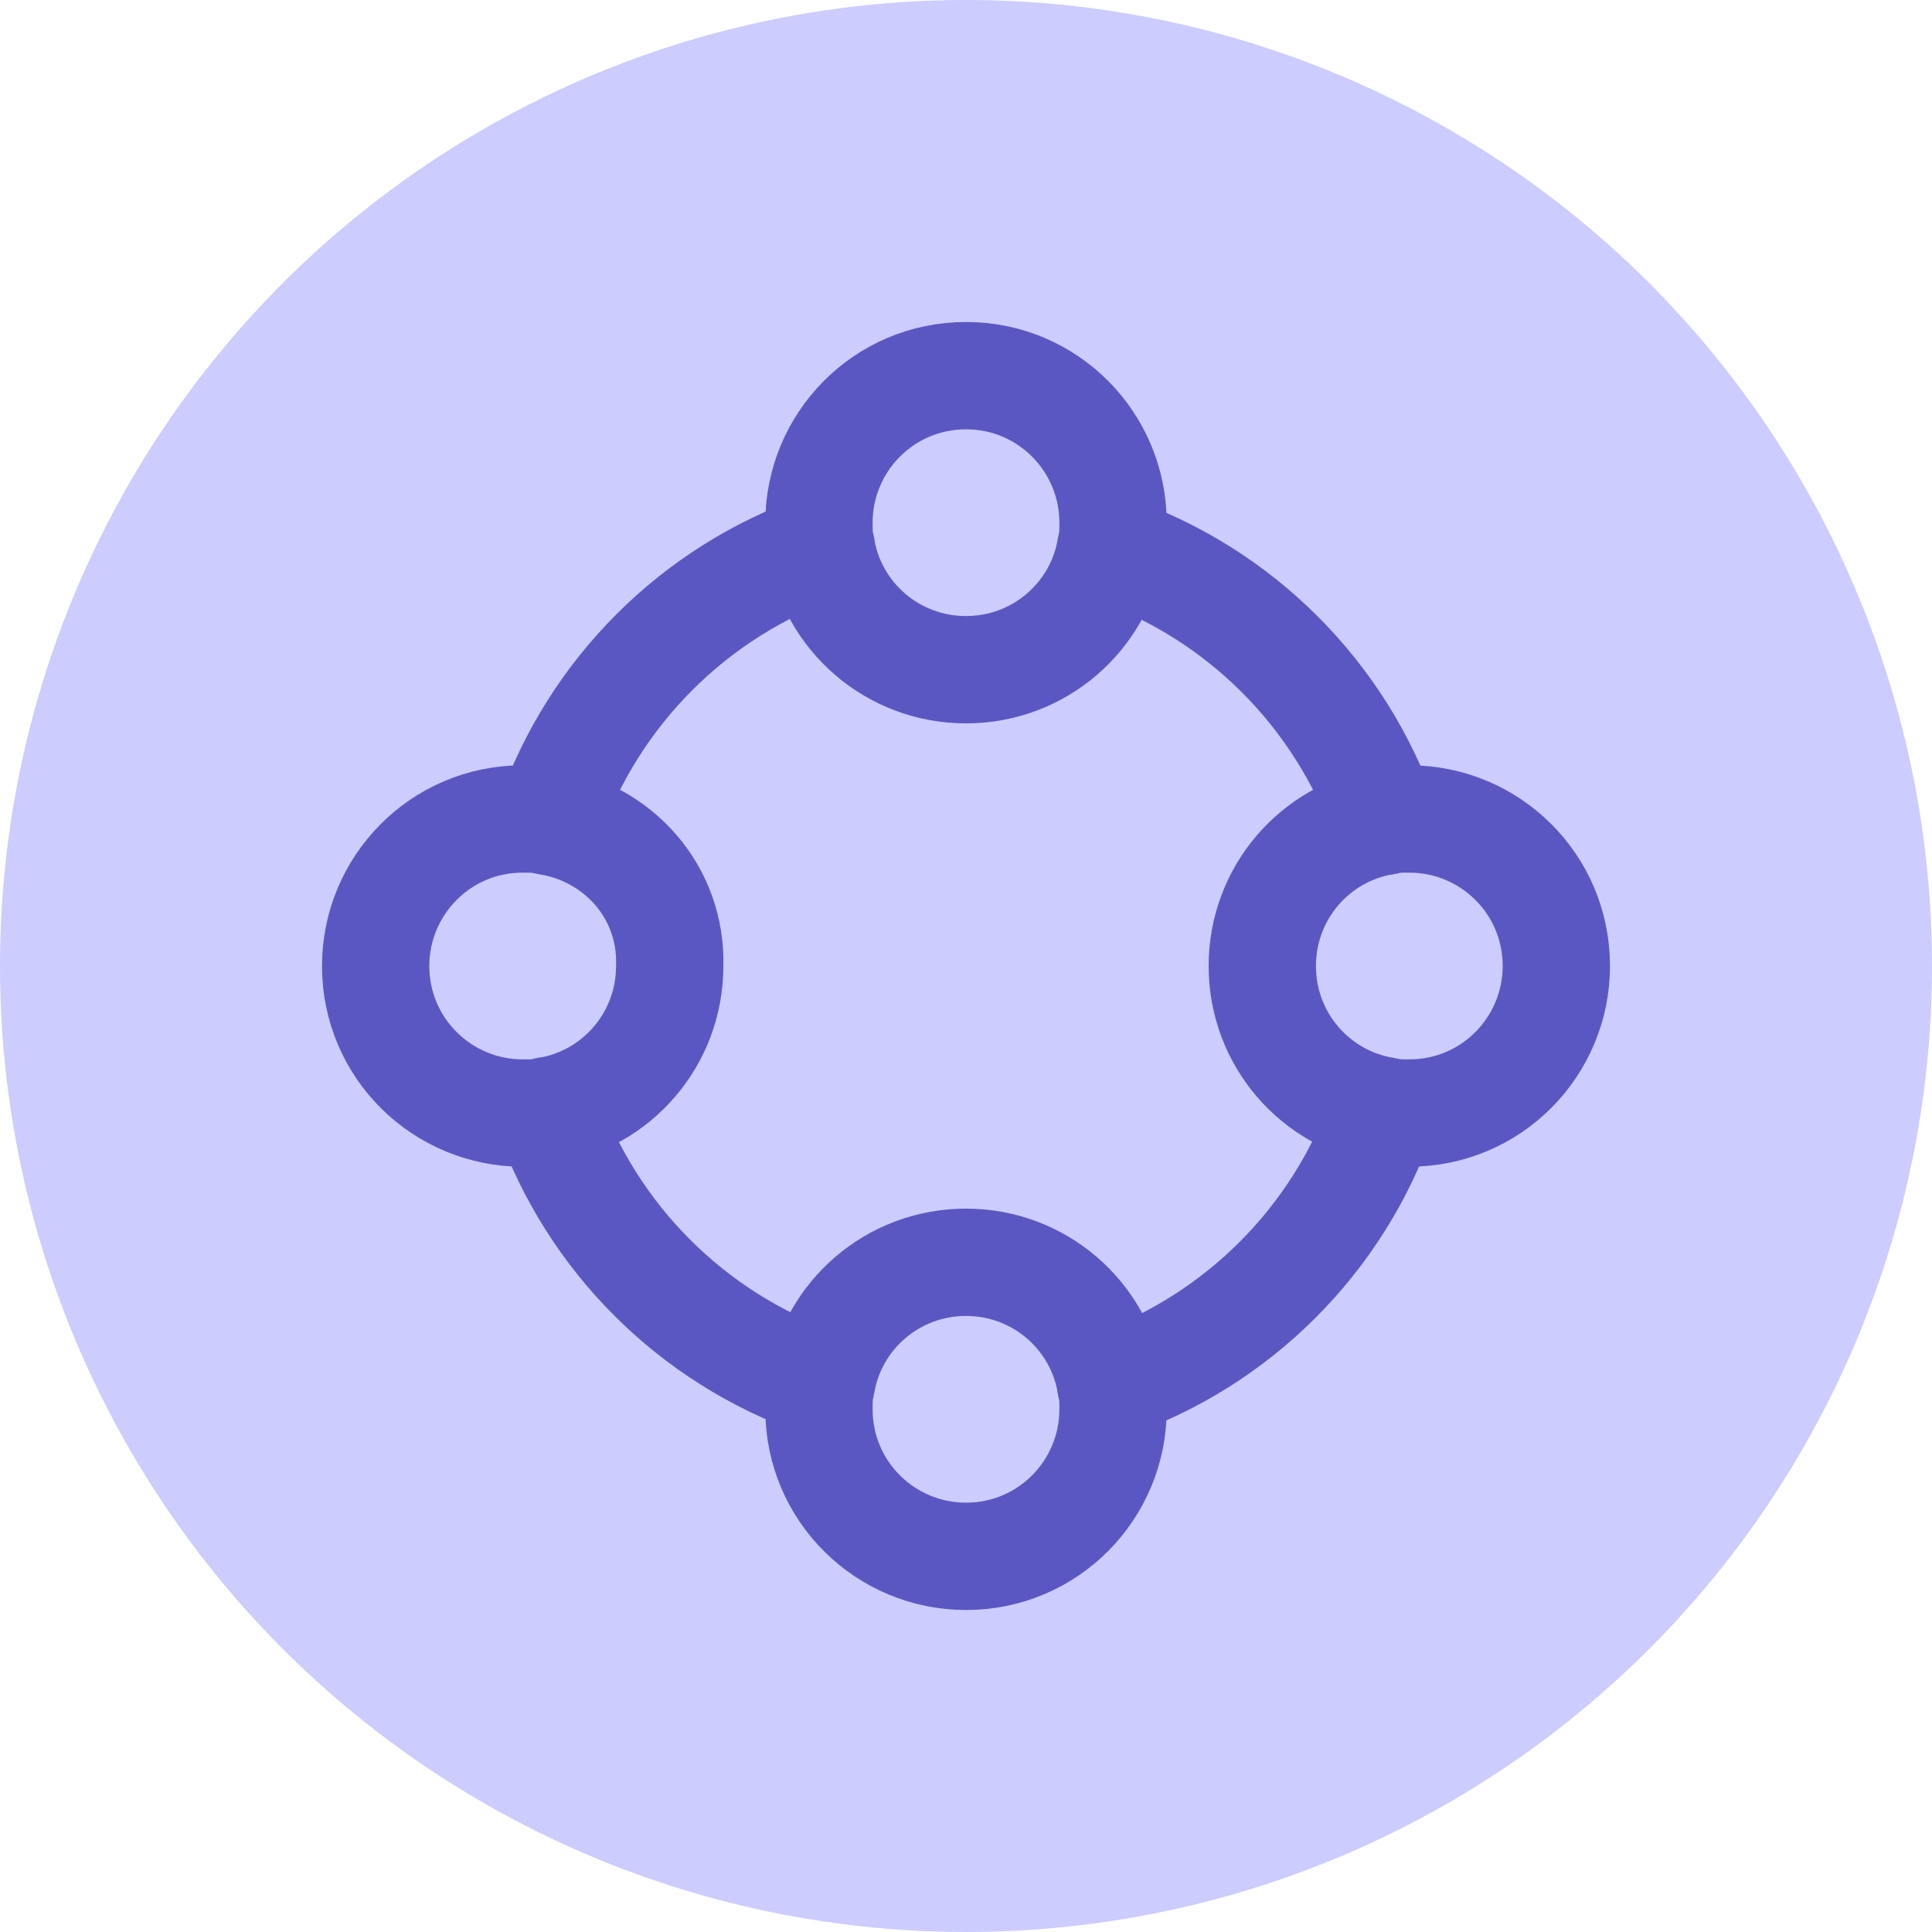
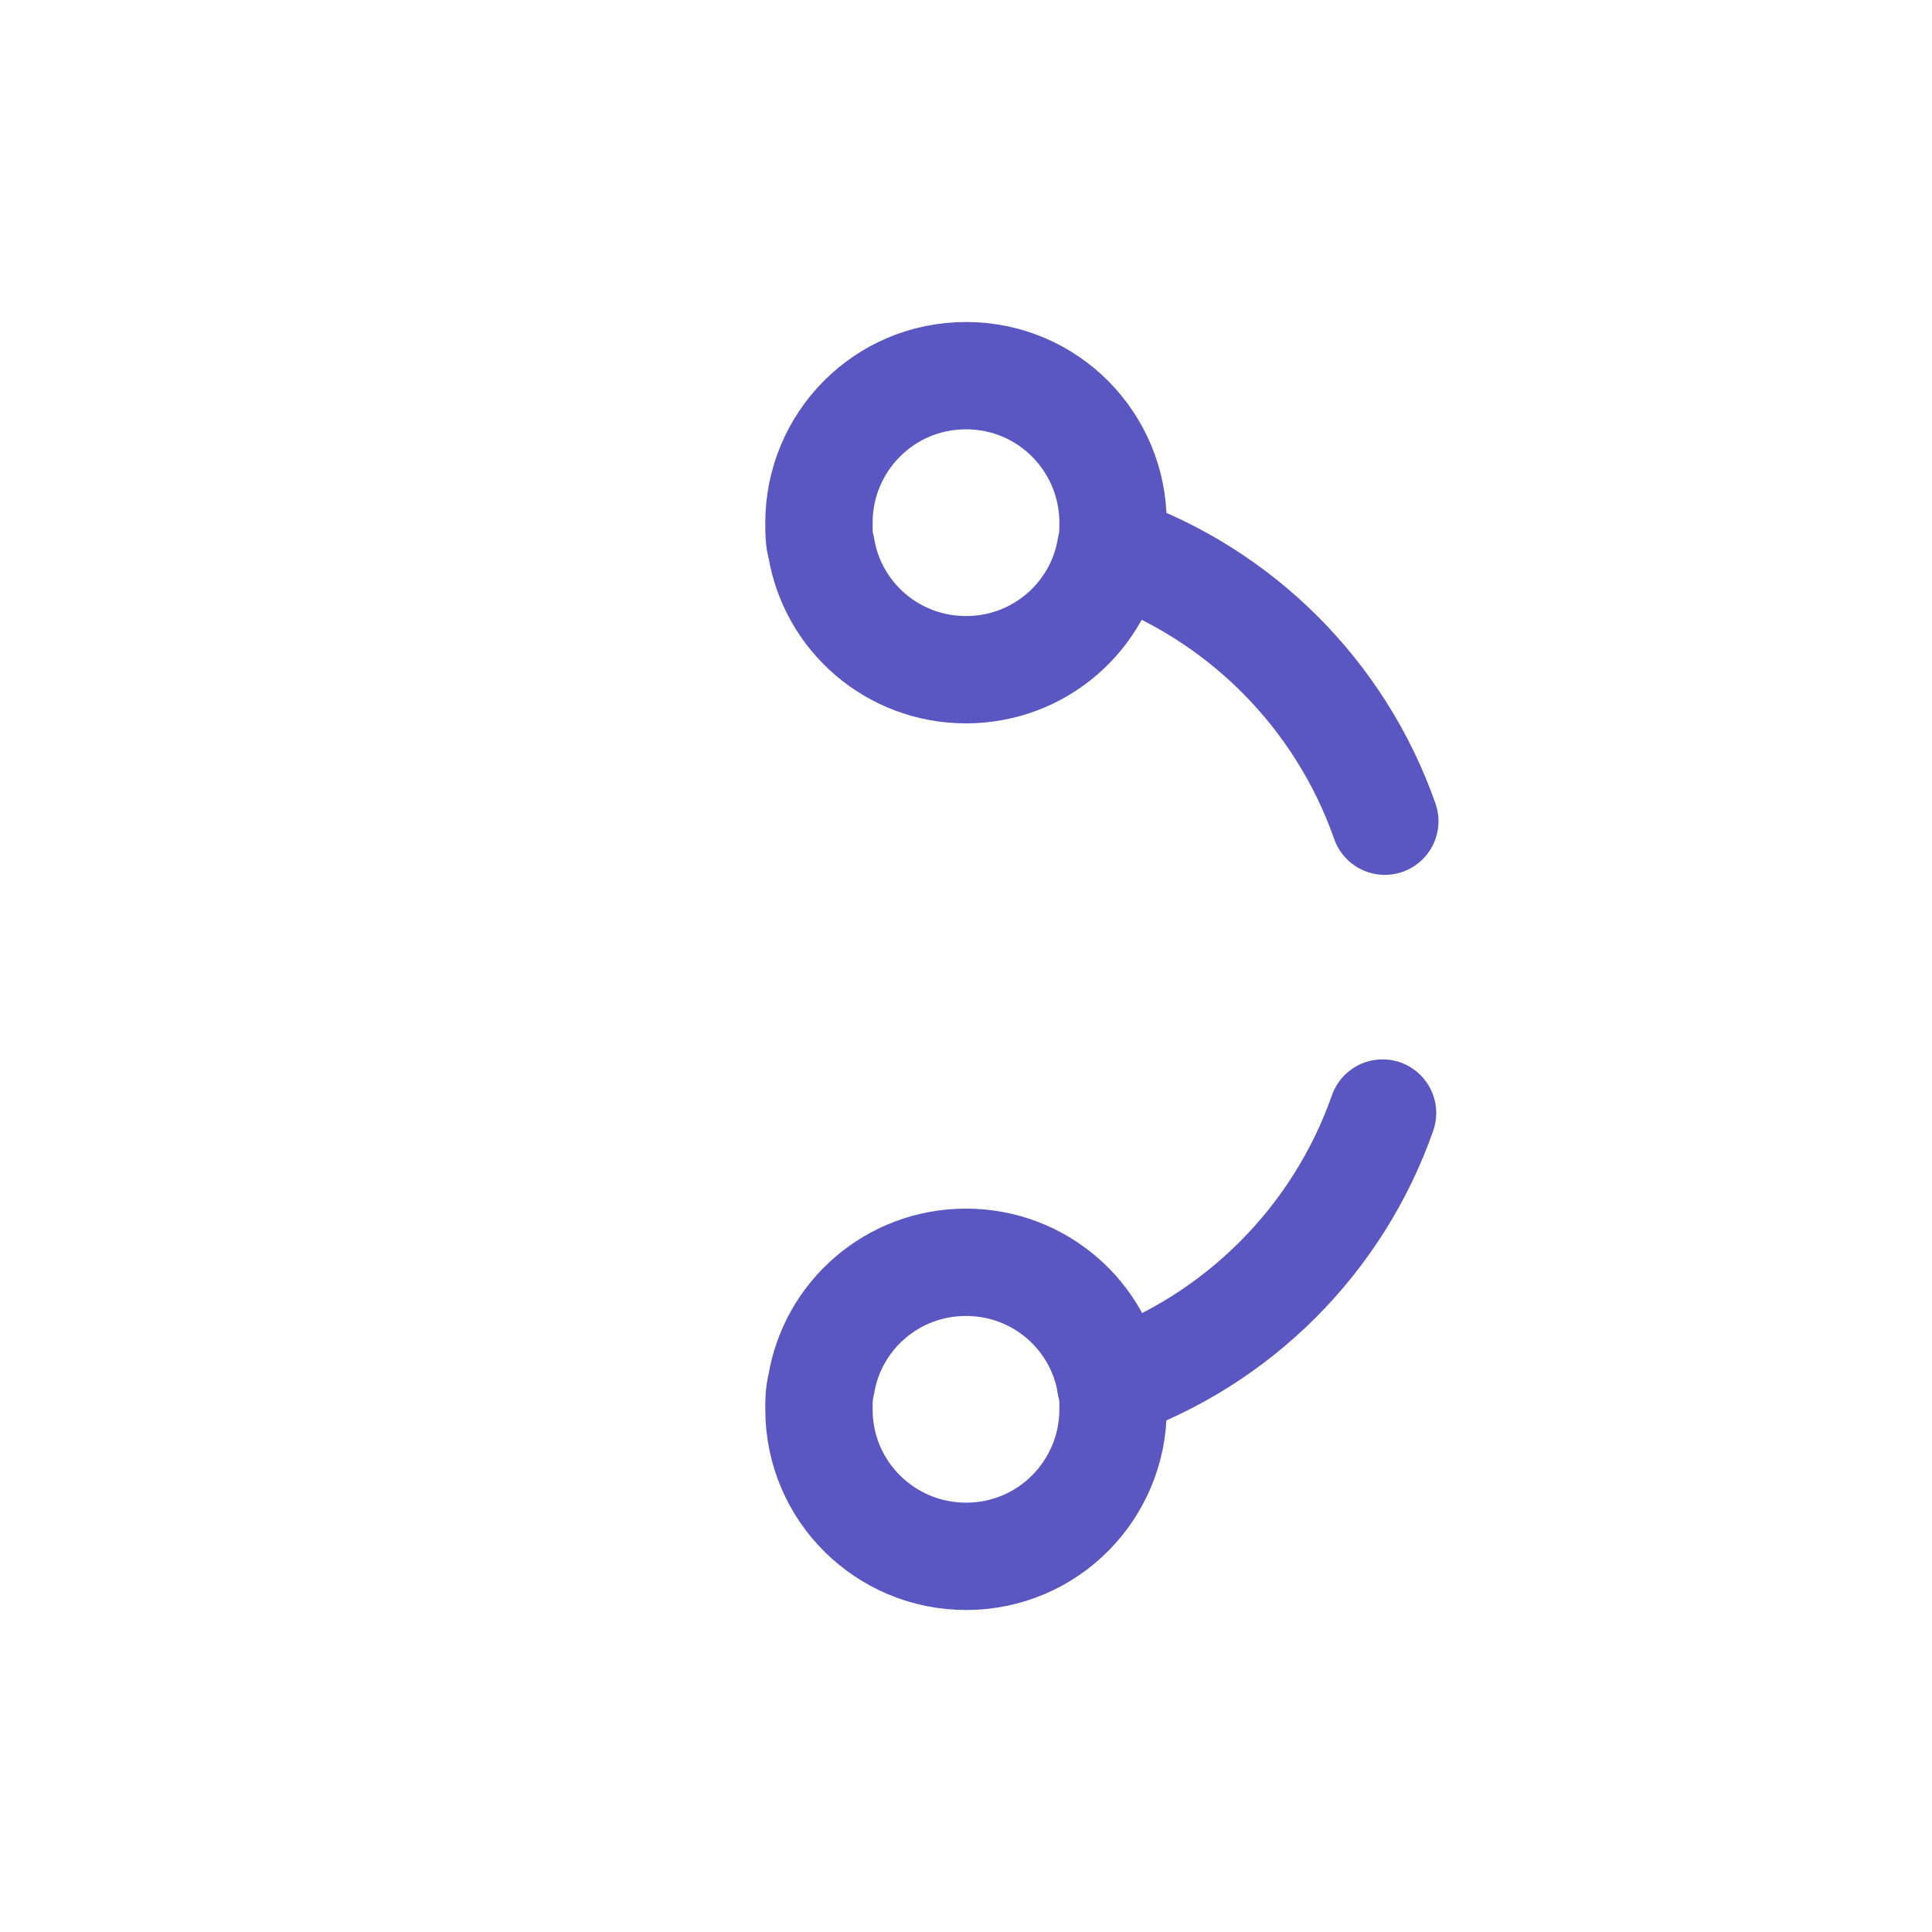
<svg xmlns="http://www.w3.org/2000/svg" width="36px" height="36px" viewBox="0 0 36 36" version="1.1">
  <title>Collaboration Tools-kissflow</title>
  <g id="Collaboration-Tools-kissflow" stroke="none" stroke-width="1" fill="none" fill-rule="evenodd">
    <g id="Group-2">
-       <circle id="Oval-Copy" fill="#CCCCFF" cx="18" cy="18" r="18" />
      <g id="Group" transform="translate(7, 7)" stroke="#5B57C2" stroke-linecap="round" stroke-linejoin="round" stroke-width="2">
        <path d="M18.804,8.302 C17.974,5.936 16.106,4.068 13.74,3.238" id="Path" />
        <path d="M13.698,18.804 C16.064,17.974 17.932,16.106 18.762,13.74" id="Path" />
-         <path d="M3.196,13.698 C4.026,16.064 5.894,17.932 8.26,18.762" id="Path" />
-         <path d="M8.302,3.196 C5.936,4.026 4.068,5.894 3.238,8.26" id="Path" />
        <path d="M11,0 C9.464,0 8.26,1.245 8.26,2.74 C8.26,2.906 8.26,3.072 8.302,3.196 C8.509,4.483 9.63,5.479 11,5.479 C12.37,5.479 13.491,4.483 13.698,3.196 C13.74,3.03 13.74,2.906 13.74,2.74 C13.74,1.245 12.536,0 11,0 Z" id="Path" />
        <path d="M13.698,18.804 C13.491,17.517 12.37,16.521 11,16.521 C9.63,16.521 8.509,17.517 8.302,18.804 C8.26,18.97 8.26,19.094 8.26,19.26 C8.26,20.796 9.506,22 11,22 C12.536,22 13.74,20.755 13.74,19.26 C13.74,19.094 13.74,18.928 13.698,18.804 Z" id="Path" />
-         <path d="M19.26,8.26 C19.094,8.26 18.928,8.26 18.804,8.302 C17.517,8.509 16.521,9.63 16.521,11 C16.521,12.37 17.517,13.491 18.804,13.698 C18.97,13.74 19.094,13.74 19.26,13.74 C20.796,13.74 22,12.494 22,11 C22,9.464 20.755,8.26 19.26,8.26 Z" id="Path" />
-         <path d="M3.196,8.302 C3.03,8.26 2.906,8.26 2.74,8.26 C1.204,8.26 0,9.506 0,11 C0,12.536 1.245,13.74 2.74,13.74 C2.906,13.74 3.072,13.74 3.196,13.698 C4.483,13.491 5.479,12.37 5.479,11 C5.521,9.63 4.525,8.509 3.196,8.302 Z" id="Path" />
      </g>
    </g>
  </g>
</svg>